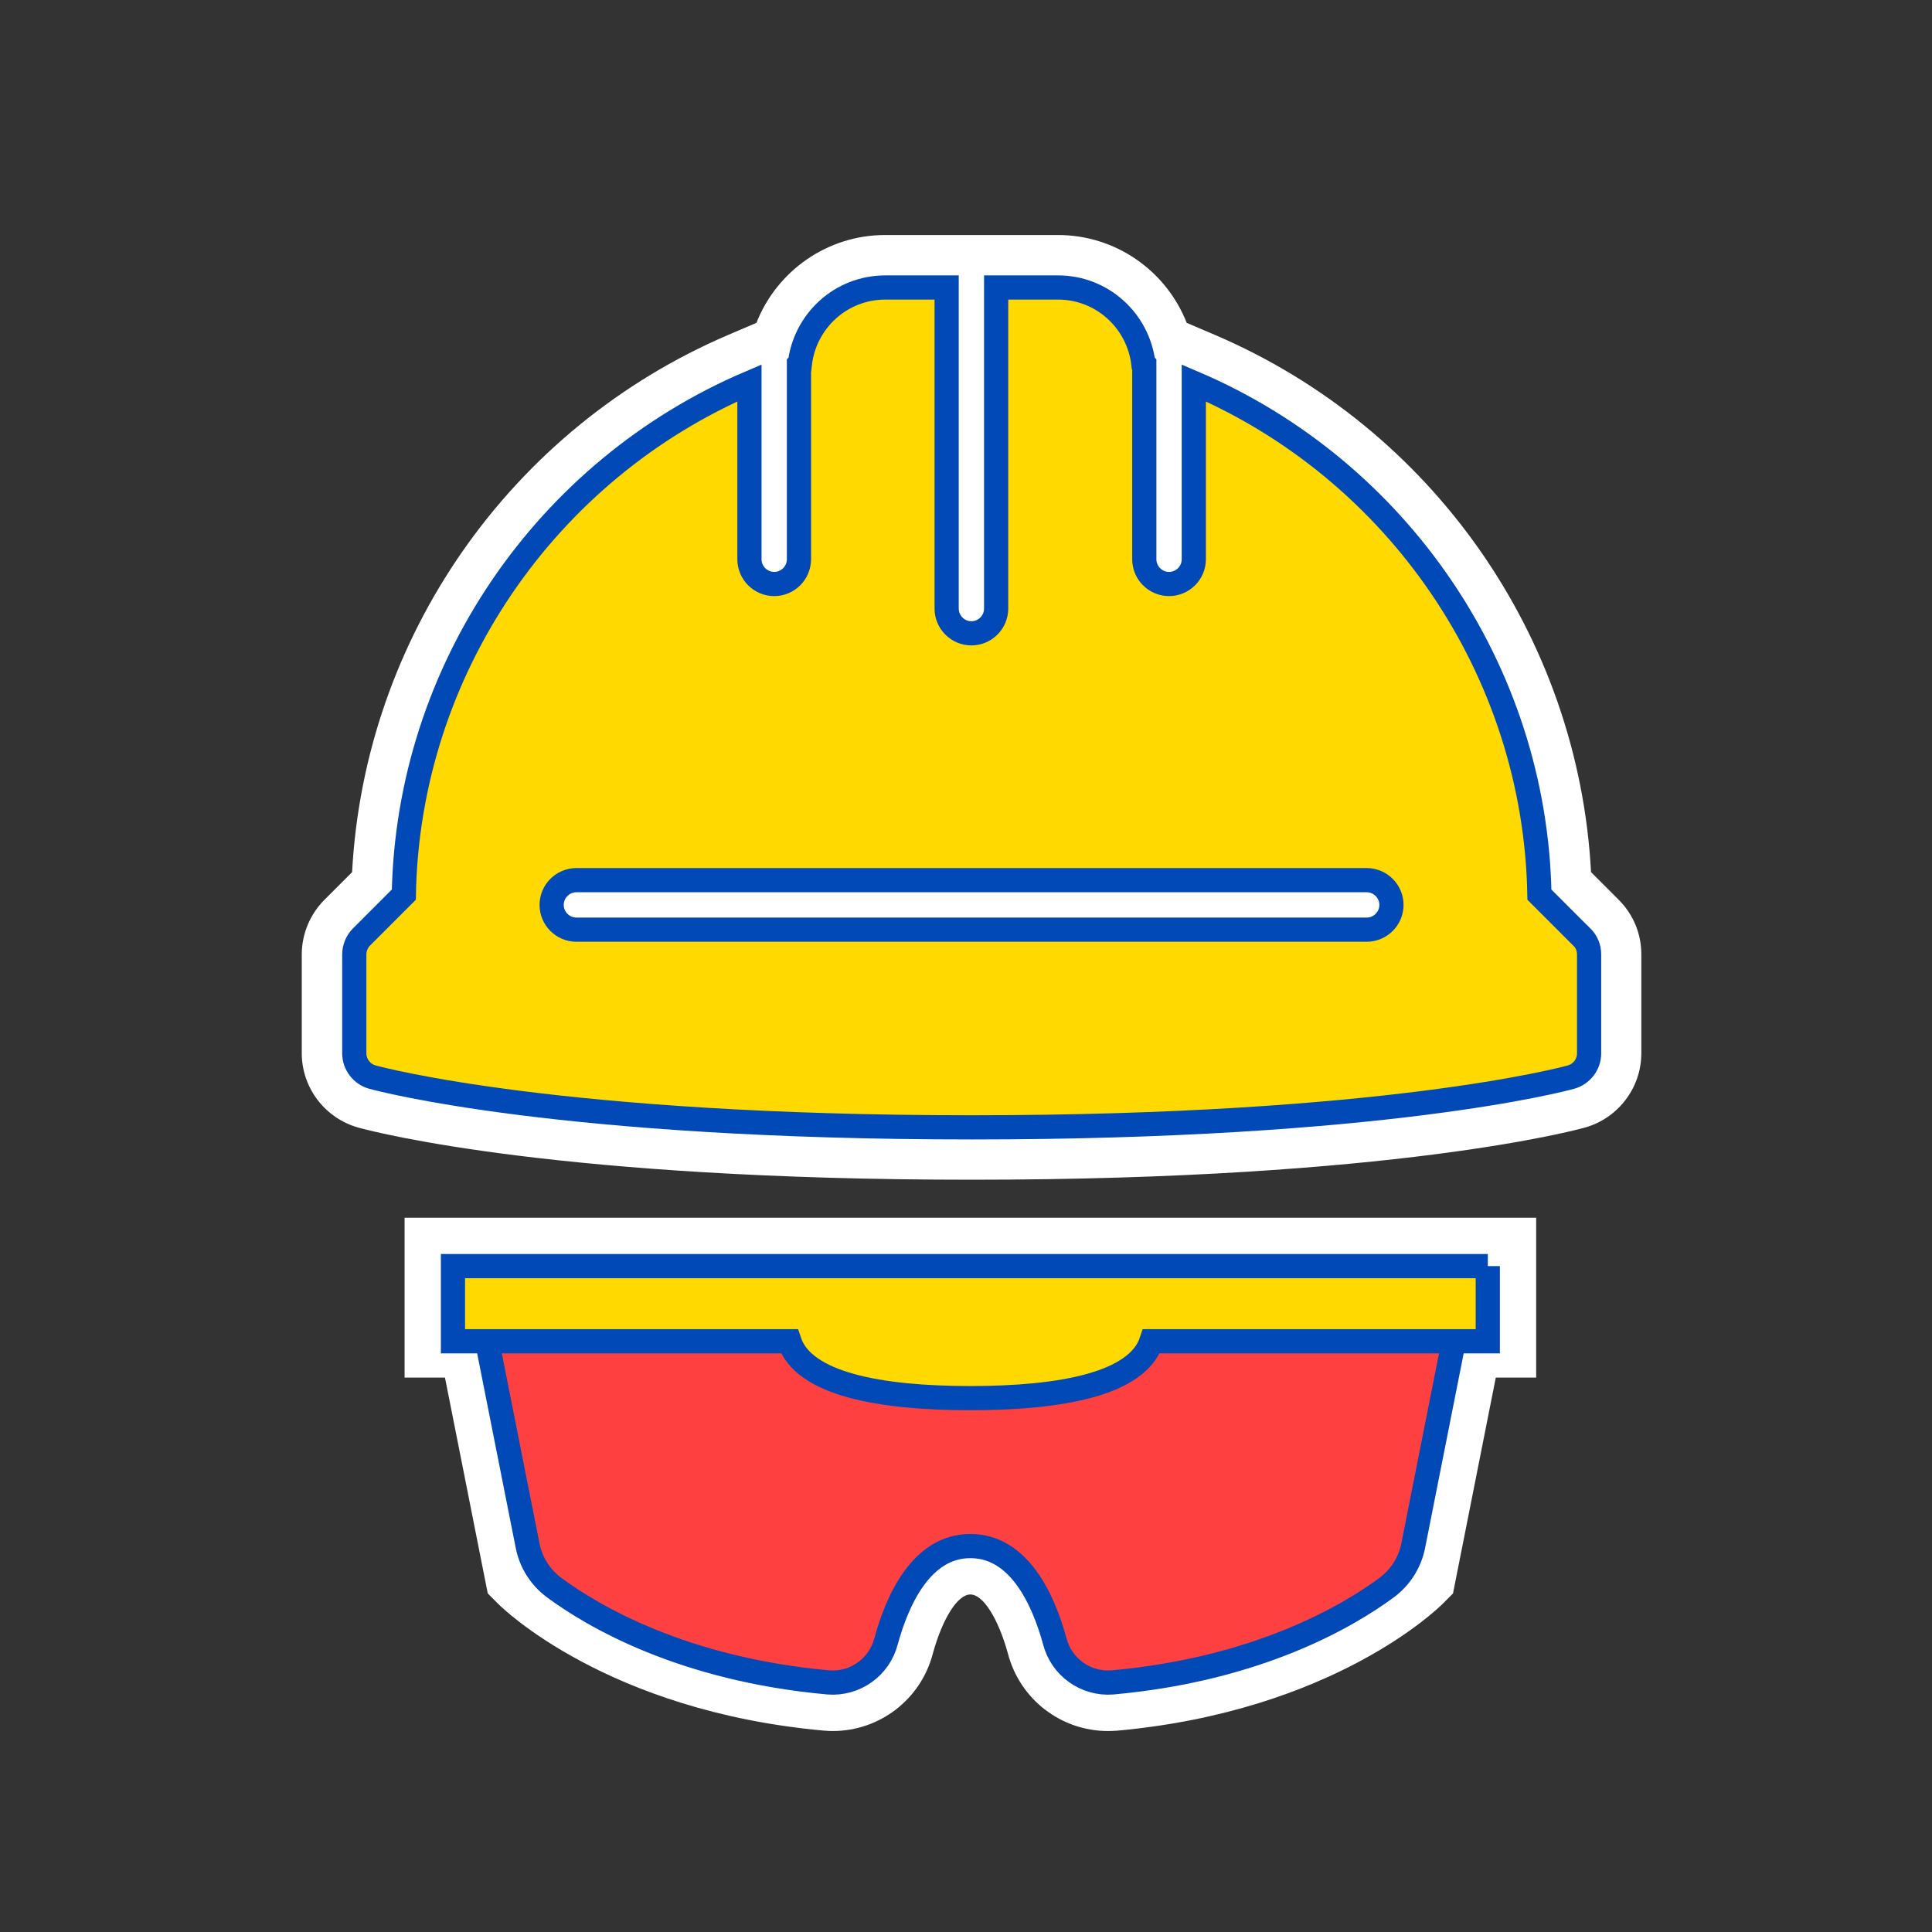
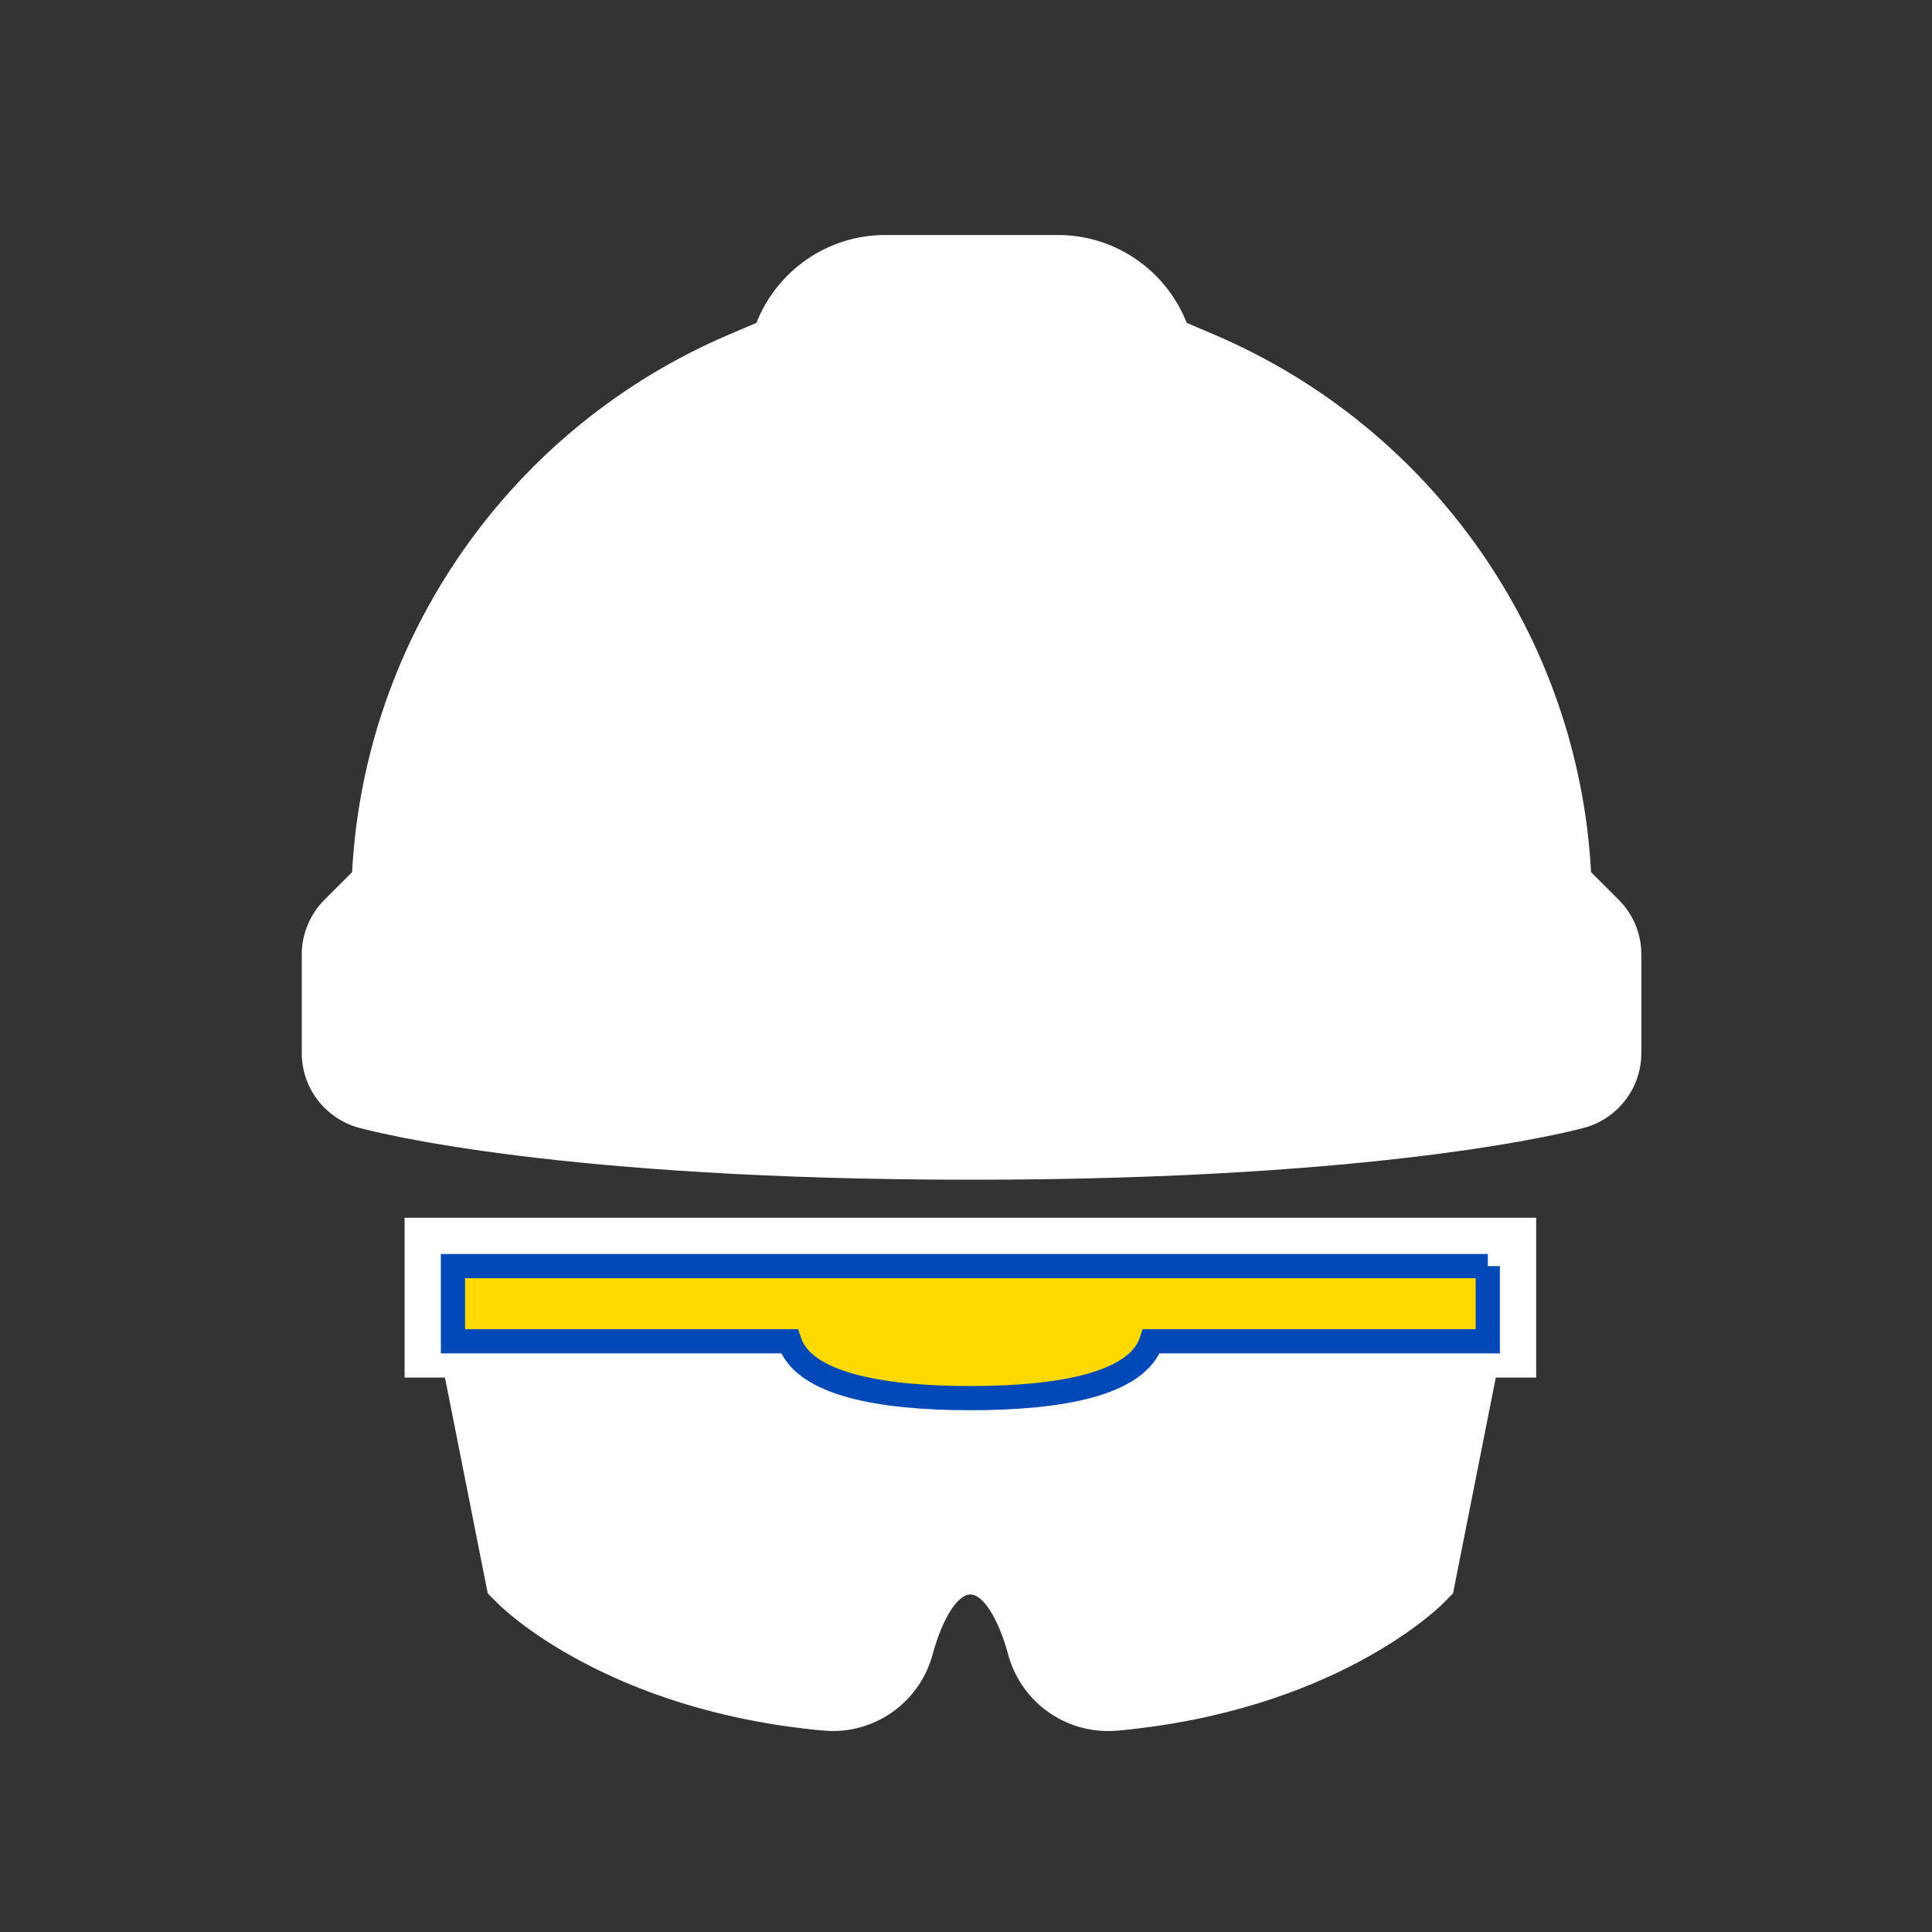
<svg xmlns="http://www.w3.org/2000/svg" id="Equipo_de_ptotección_personal" viewBox="0 0 512 512">
  <rect x="0" y="0" width="512" height="512" fill="#333333" stroke="none" />
  <defs>
    <style>
      .cls-1 {
        fill: #ffd900;
      }

      .cls-1, .cls-2 {
        stroke: #0049b7;
        stroke-miterlimit: 10;
        stroke-width: 6.41px;
      }

      .cls-3 {
        fill: #fff;
      }

      .cls-2 {
        fill: #ff4040;
      }
    </style>
  </defs>
  <path class="cls-3" d="M257.47,312.64c-108.67,0-157.26-12.38-162.45-13.8-8.89-2.46-15.05-10.56-15.05-19.72v-26.2c0-5.38,2.19-10.65,6-14.46l7.34-7.34c3.31-62.26,42-117.75,99.82-142.43l7.33-3.13c5.41-13.75,18.76-23.28,34.13-23.28h45.77c15.37,0,28.72,9.52,34.13,23.28l7.33,3.13c57.83,24.68,96.51,80.17,99.82,142.43l7.34,7.34c3.87,3.87,5.99,9,5.99,14.46v26.2c0,9.16-6.17,17.26-15,19.71-1.96.55-50.47,13.81-162.5,13.81Z" />
-   <path class="cls-1" d="M419.16,248.29l-11.2-11.2c-1.08-59.56-37.7-112.61-91.59-135.61v46.73c0,3.61-2.95,6.56-6.56,6.56s-6.56-2.95-6.56-6.56v-51.67c-.06-.06-.18-.06-.24-.12-1.32-11.38-10.9-20.23-22.64-20.23h-16.38v85.09c0,3.61-2.95,6.56-6.56,6.56s-6.56-2.95-6.56-6.56v-85.09h-16.26c-11.74,0-21.32,8.85-22.64,20.23-.06,0-.18.06-.24.12v51.67c0,3.61-2.95,6.56-6.56,6.56s-6.56-2.95-6.56-6.56v-46.73c-53.9,23-90.51,76.06-91.59,135.61l-11.2,11.2c-1.2,1.2-1.93,2.89-1.93,4.64v26.2c0,2.95,1.99,5.54,4.82,6.32,1.99.54,49.56,13.31,158.8,13.31s156.87-12.77,158.8-13.31c2.83-.78,4.82-3.37,4.82-6.32v-26.2c0-1.75-.66-3.37-1.93-4.64h0ZM362.19,246.37h-209.44c-3.61,0-6.56-2.95-6.56-6.56s2.95-6.56,6.56-6.56h209.44c3.61,0,6.56,2.95,6.56,6.56s-2.95,6.56-6.56,6.56Z" />
  <path class="cls-3" d="M407.11,322.71H107.22v42.36h10.7l11.34,57.2,2.74,2.75c1.15,1.16,28.94,28.42,86.38,33.62h.16c.71.07,1.43.1,2.14.1,12.48,0,23.37-8.42,26.52-20.49,2.59-9.4,6.59-15.7,9.96-15.7s7.37,6.31,9.96,15.7c3.16,12.07,14.04,20.49,26.52,20.49h0c.71,0,1.43-.03,2.14-.08h.16c57.44-5.21,85.22-32.47,86.38-33.63l2.74-2.75,11.34-57.2h10.7v-42.36Z" />
-   <path class="cls-2" d="M128.02,350.08l11.81,59.57c.88,4.46,3.41,8.41,7.07,11.11,10.2,7.53,33.97,21.61,72.64,25.1,7.07.55,13.52-4.06,15.28-10.93,2.96-10.81,9.35-25.21,22.35-25.21s19.39,14.41,22.35,25.21c1.76,6.87,8.21,11.48,15.28,10.93,38.67-3.5,62.44-17.58,72.64-25.1,3.66-2.7,6.18-6.65,7.07-11.11l11.81-59.57H128.02Z" />
  <path class="cls-1" d="M394.29,335.53H120.04v19.92h89.15c3.75,11.29,23.8,15.07,47.97,15.07s44.22-3.78,47.97-15.07h89.15v-19.92Z" />
</svg>